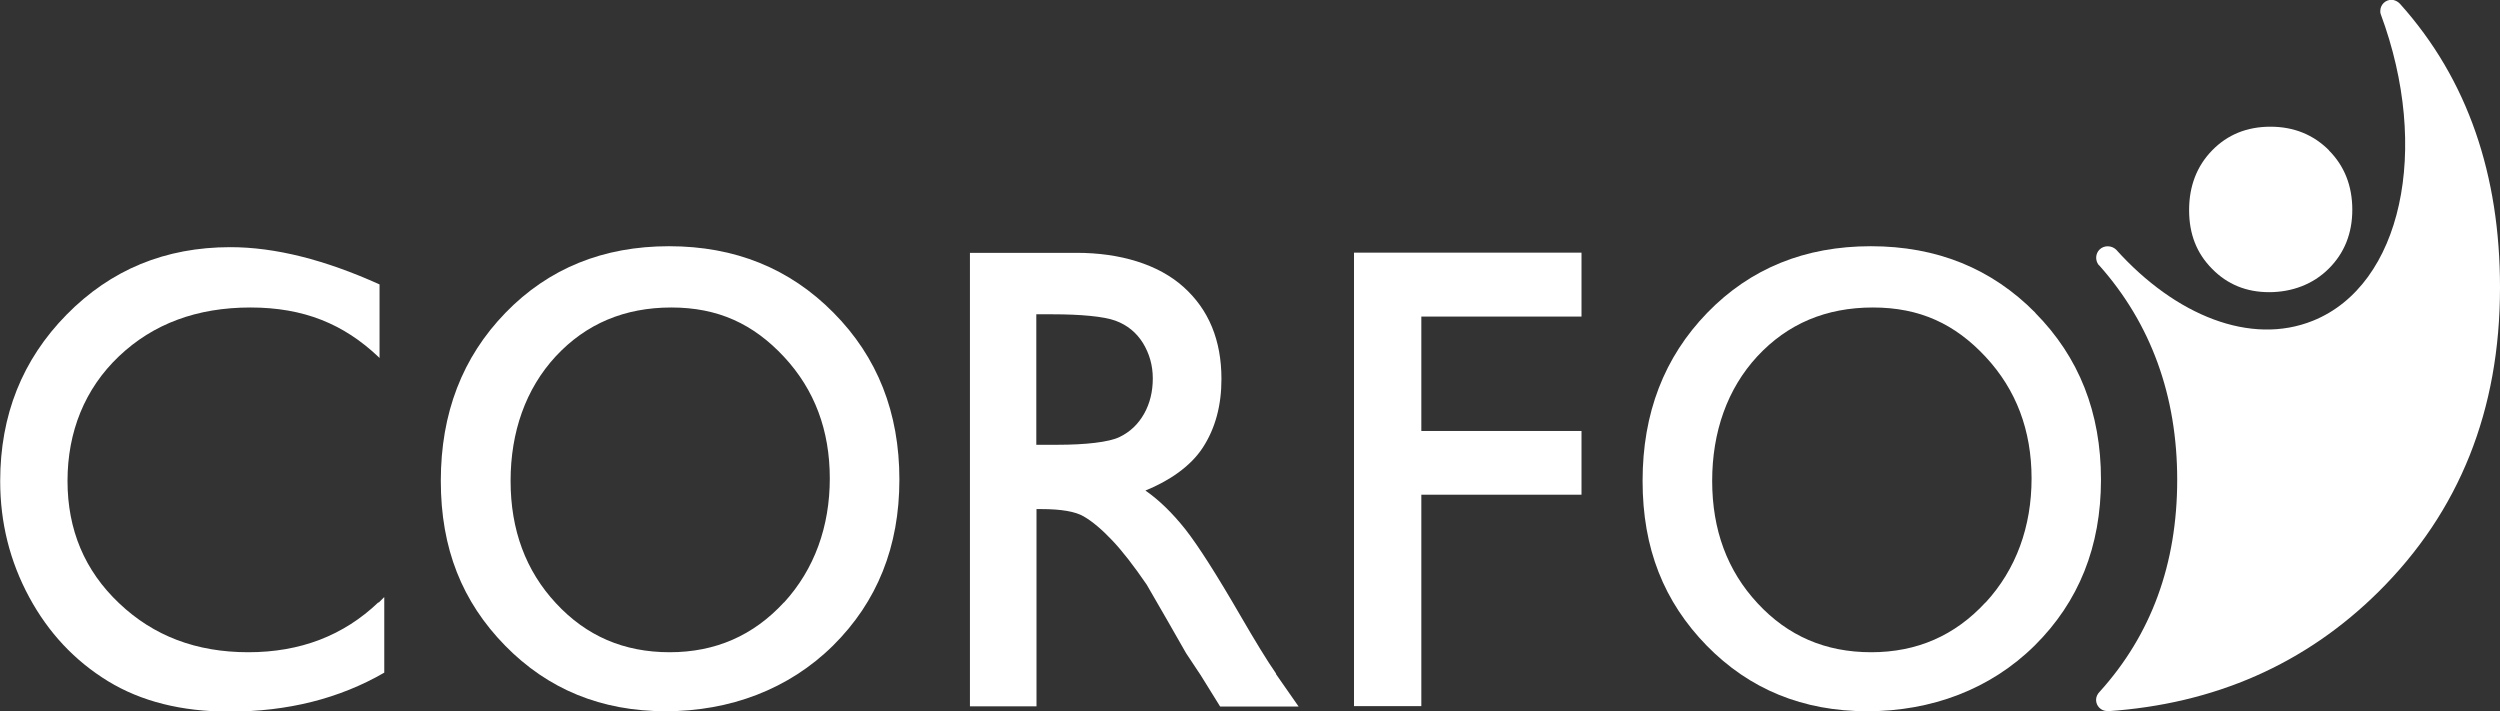
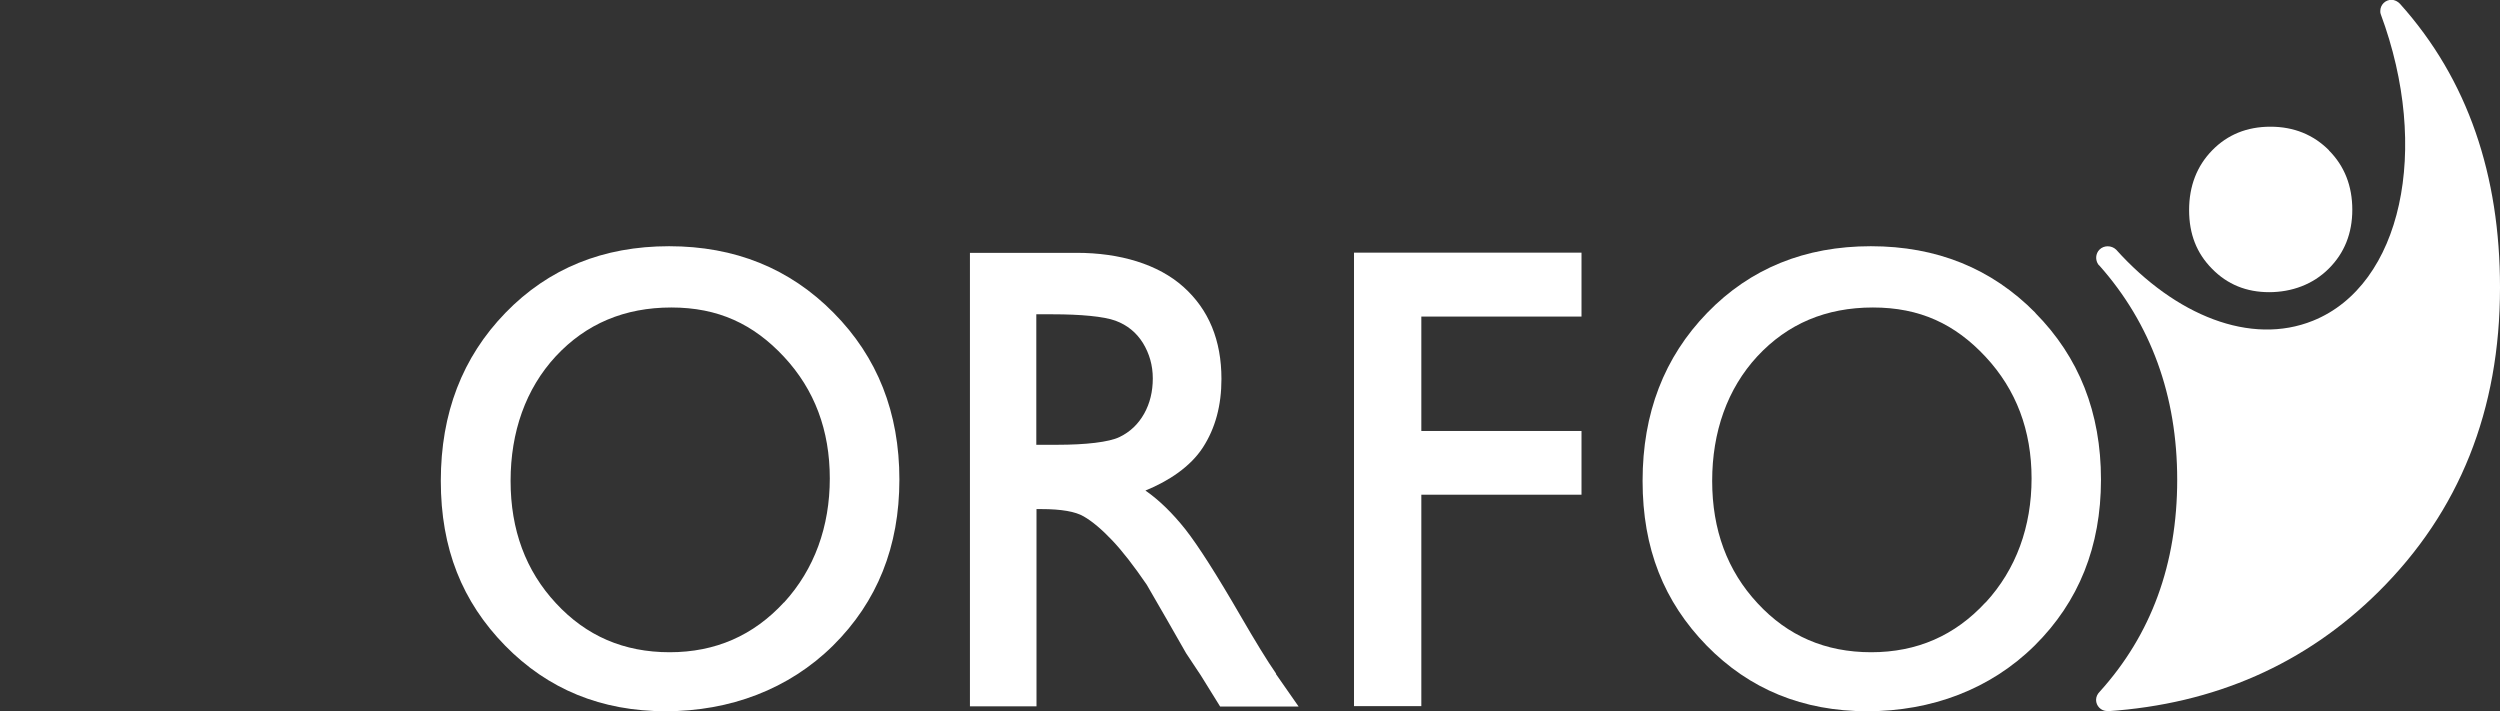
<svg xmlns="http://www.w3.org/2000/svg" id="Capa_1" width="132.2" height="37.61" viewBox="0 0 132.2 37.61">
  <rect x="0" y="0" width="132.2" height="37.61" fill="#333333" stroke="none" />
  <defs>
    <style>.cls-1{fill:#fff;}</style>
  </defs>
  <path class="cls-1" d="M111.44,37.61c5.67-.38,10.47-2.49,14.33-6.31,4.29-4.25,6.43-9.61,6.43-16.1,0-5.91-1.68-10.98-5.29-15-.11-.12-.28-.21-.45-.21-.32,0-.59,.26-.59,.59,0,.06,0,.11,.02,.16,2.66,7.15,1.11,14.33-3.58,16.22-3.29,1.33-7.27-.27-10.41-3.76-.24-.23-.64-.24-.88,0-.21,.21-.23,.55-.06,.79l.07,.07c2.71,3.06,4.1,6.86,4.1,11.31s-1.37,8.19-4.1,11.21c-.11,.11-.19,.26-.19,.43,0,.32,.26,.59,.59,.59" />
  <path class="cls-1" d="M67.48,35.62c-.48-.69-1.1-1.71-1.89-3.07-1.25-2.16-2.22-3.68-2.9-4.55-.69-.87-1.4-1.56-2.12-2.06,1.23-.5,2.38-1.26,3.04-2.28,.66-1.02,.98-2.22,.98-3.62,0-2.05-.67-3.67-2.01-4.87-1.34-1.2-3.36-1.8-5.64-1.8h-5.65v23.98h3.52v-10.43h.25c1.06,0,1.81,.13,2.25,.39,.45,.26,.95,.68,1.5,1.26,.55,.58,1.16,1.37,1.83,2.35l1.08,1.87,1,1.75,.63,.95c.09,.14,.16,.23,.19,.29l.98,1.58h4.15l-1.2-1.72Zm-8.28-12.51c-.55,.27-1.79,.41-3.28,.41h-1.12v-6.9h.88c1.44,0,2.69,.11,3.31,.34,.62,.23,1.1,.62,1.45,1.18,.34,.56,.52,1.18,.52,1.87s-.15,1.32-.46,1.87c-.31,.55-.74,.96-1.3,1.23" />
  <polygon class="cls-1" points="71.6 13.36 83.63 13.36 83.63 16.74 75.16 16.74 75.16 22.79 83.63 22.79 83.63 26.16 75.16 26.16 75.16 37.34 71.6 37.34 71.6 13.36" />
  <path class="cls-1" d="M44.08,16.54c-2.32-2.35-5.22-3.52-8.7-3.52s-6.37,1.17-8.65,3.52c-2.28,2.35-3.42,5.31-3.42,8.89s1.13,6.39,3.4,8.71c2.26,2.31,5.09,3.47,8.49,3.47s6.51-1.16,8.85-3.47c2.34-2.32,3.51-5.24,3.51-8.78s-1.16-6.48-3.48-8.82m-2.62,15.31c-1.62,1.76-3.63,2.64-6.05,2.64s-4.41-.86-6.01-2.59c-1.6-1.72-2.4-3.88-2.4-6.47s.8-4.87,2.39-6.59c1.6-1.72,3.64-2.58,6.11-2.58s4.34,.87,5.96,2.61c1.62,1.74,2.42,3.89,2.42,6.43s-.81,4.8-2.42,6.56" />
  <path class="cls-1" d="M107.63,16.54c-2.32-2.35-5.22-3.52-8.7-3.52s-6.37,1.17-8.65,3.52c-2.28,2.35-3.42,5.31-3.42,8.89s1.13,6.39,3.39,8.71c2.26,2.31,5.09,3.47,8.49,3.47s6.51-1.16,8.85-3.47c2.34-2.32,3.51-5.24,3.51-8.78s-1.16-6.48-3.48-8.82m-2.62,15.31c-1.62,1.76-3.63,2.64-6.05,2.64s-4.41-.86-6.01-2.59c-1.6-1.72-2.4-3.88-2.4-6.47s.8-4.87,2.39-6.59c1.6-1.72,3.63-2.58,6.11-2.58s4.34,.87,5.96,2.61c1.62,1.74,2.43,3.89,2.43,6.43s-.81,4.8-2.43,6.56" />
-   <path class="cls-1" d="M20.01,31.85c-1.84,1.76-4.13,2.64-6.88,2.64s-5.01-.86-6.83-2.59c-1.82-1.72-2.73-3.88-2.73-6.47s.91-4.87,2.72-6.59c1.81-1.72,4.13-2.58,6.95-2.58s4.93,.87,6.77,2.61c.02,.02,.04,.04,.06,.06v-3.89c-2.9-1.31-5.53-1.97-7.89-1.97-3.44,0-6.32,1.19-8.66,3.57-2.34,2.38-3.51,5.31-3.51,8.8,0,2.2,.51,4.24,1.53,6.13,1.02,1.89,2.41,3.37,4.17,4.45,1.75,1.07,3.89,1.61,6.41,1.61,3.1,0,5.83-.69,8.2-2.06v-3.99s-.02,.01-.03,.02c-.09,.09-.18,.18-.27,.27" />
  <path class="cls-1" d="M123.16,7.95c-.83-.83-1.86-1.25-3.1-1.25s-2.27,.42-3.08,1.25c-.81,.83-1.22,1.89-1.22,3.16s.4,2.28,1.21,3.1c.81,.83,1.82,1.24,3.02,1.24s2.32-.41,3.15-1.24c.83-.82,1.25-1.87,1.25-3.12s-.41-2.31-1.24-3.14" />
</svg>